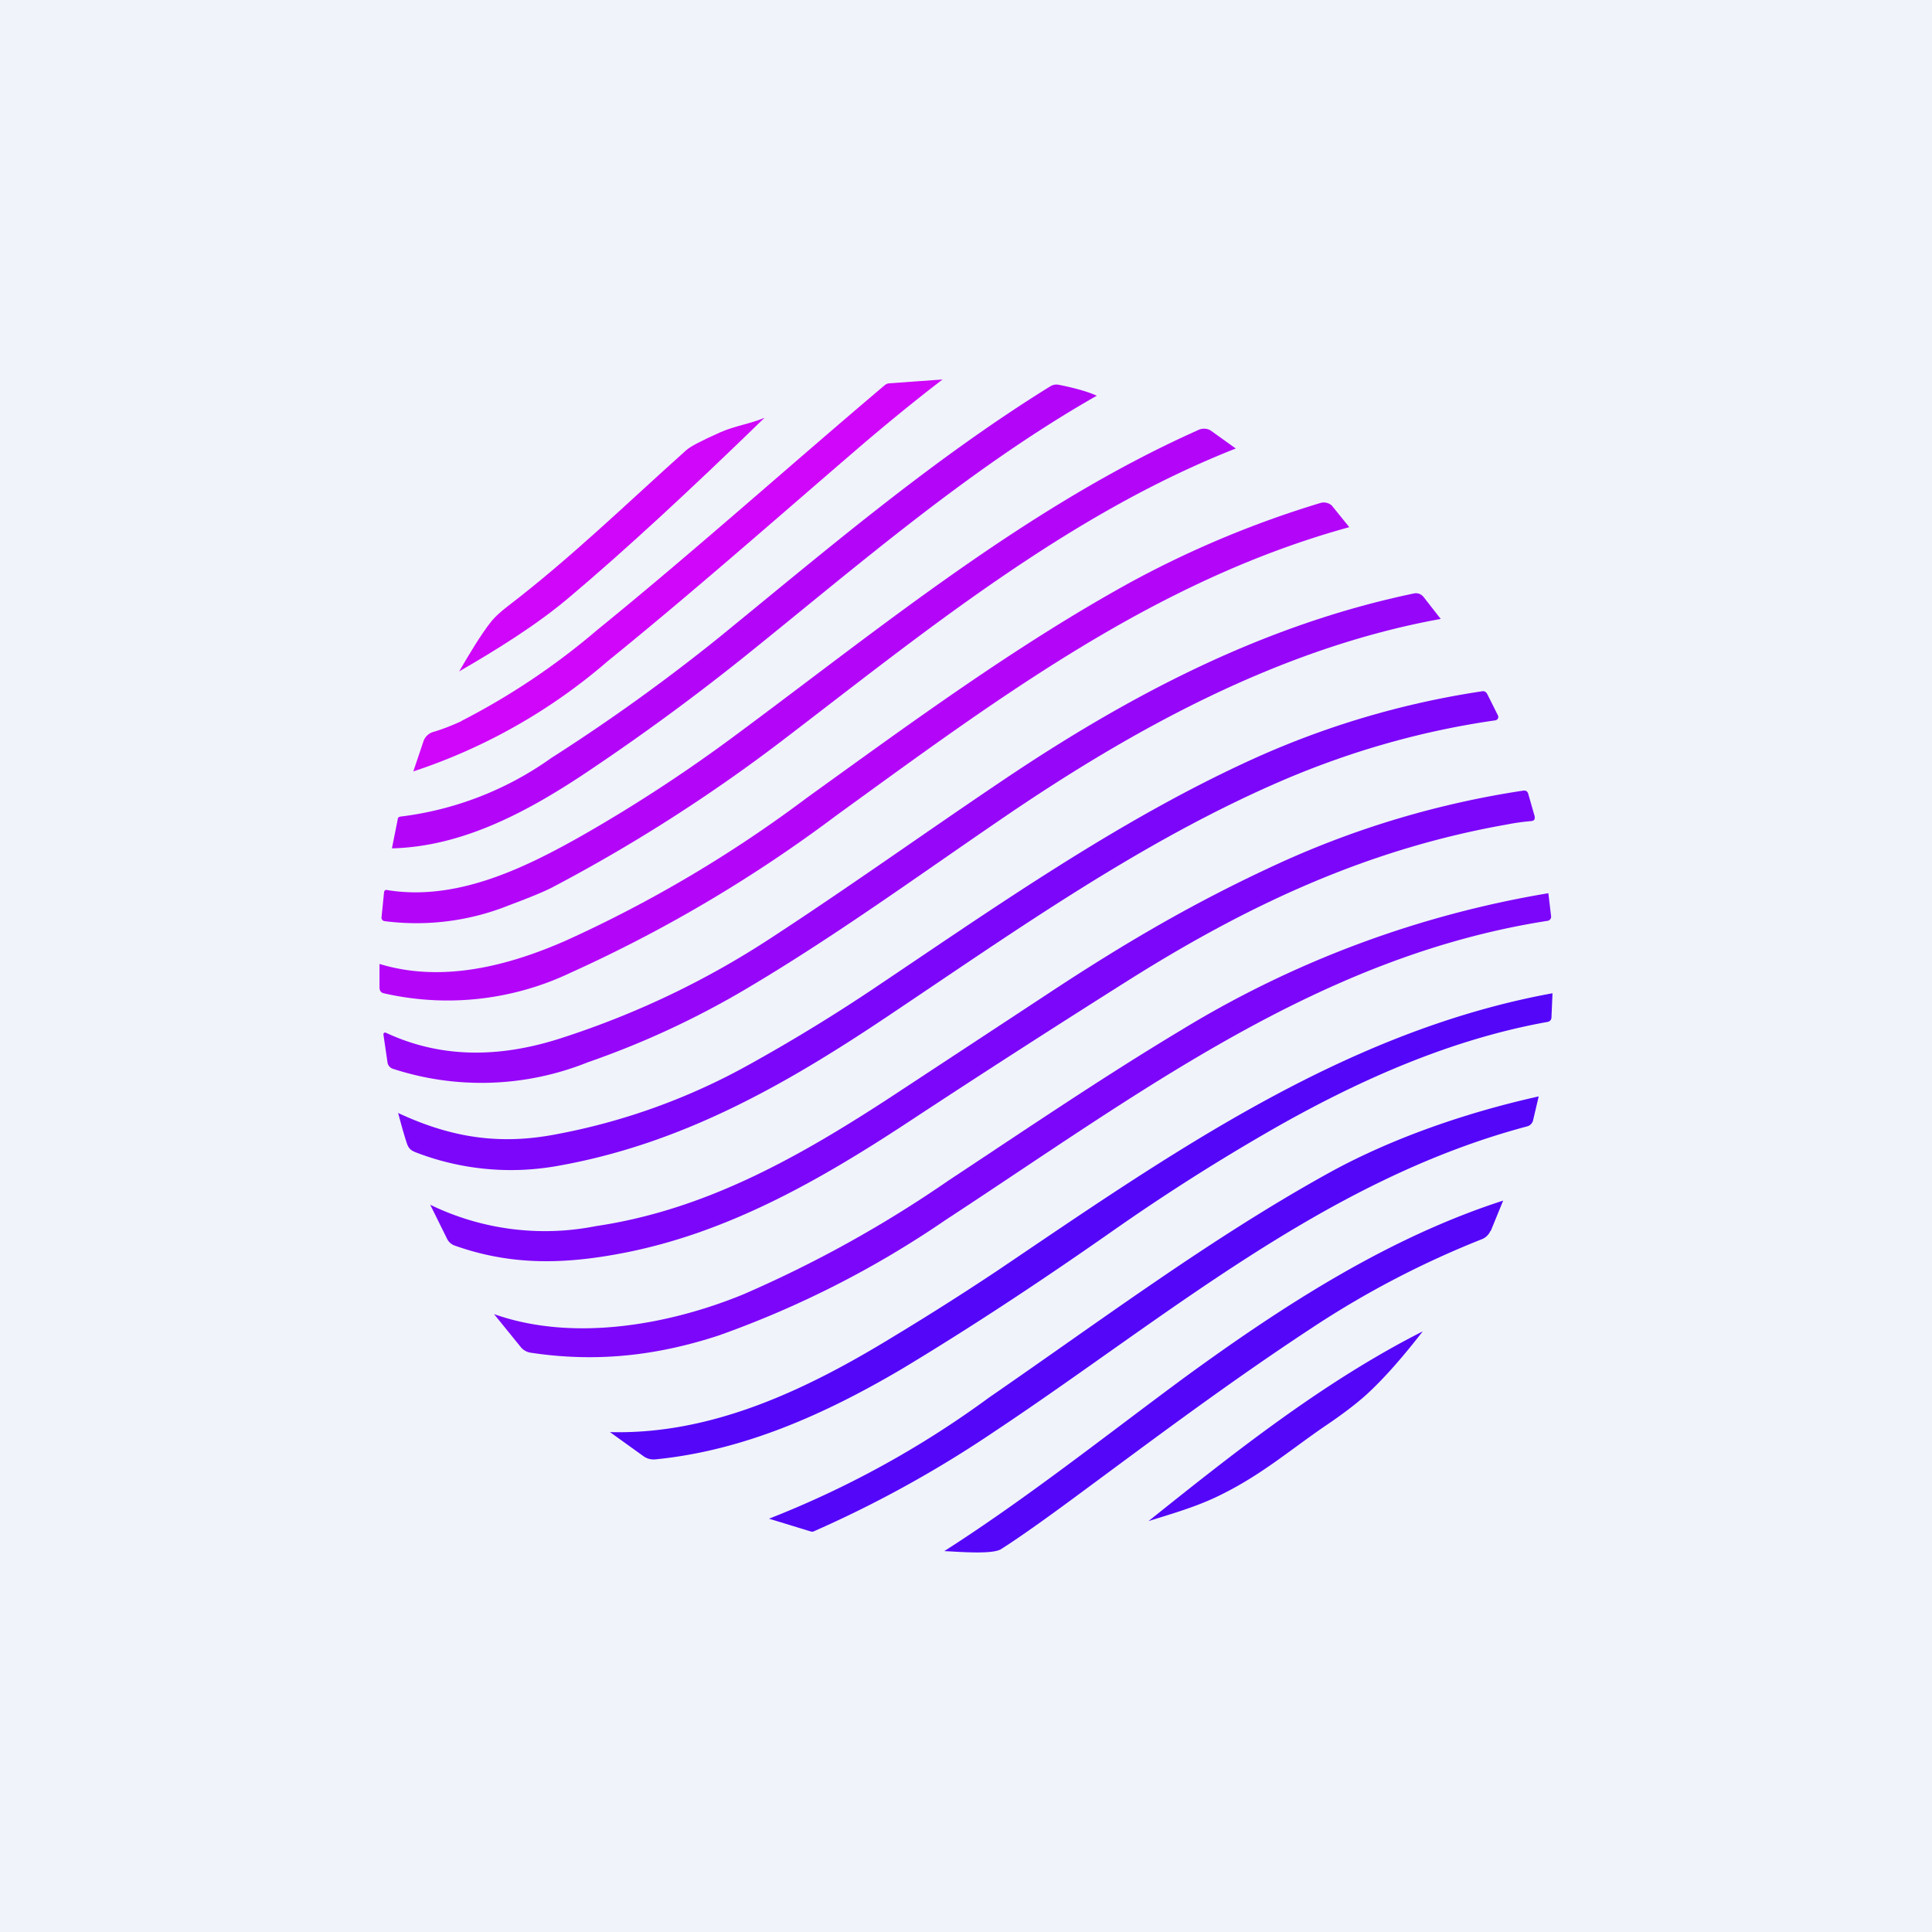
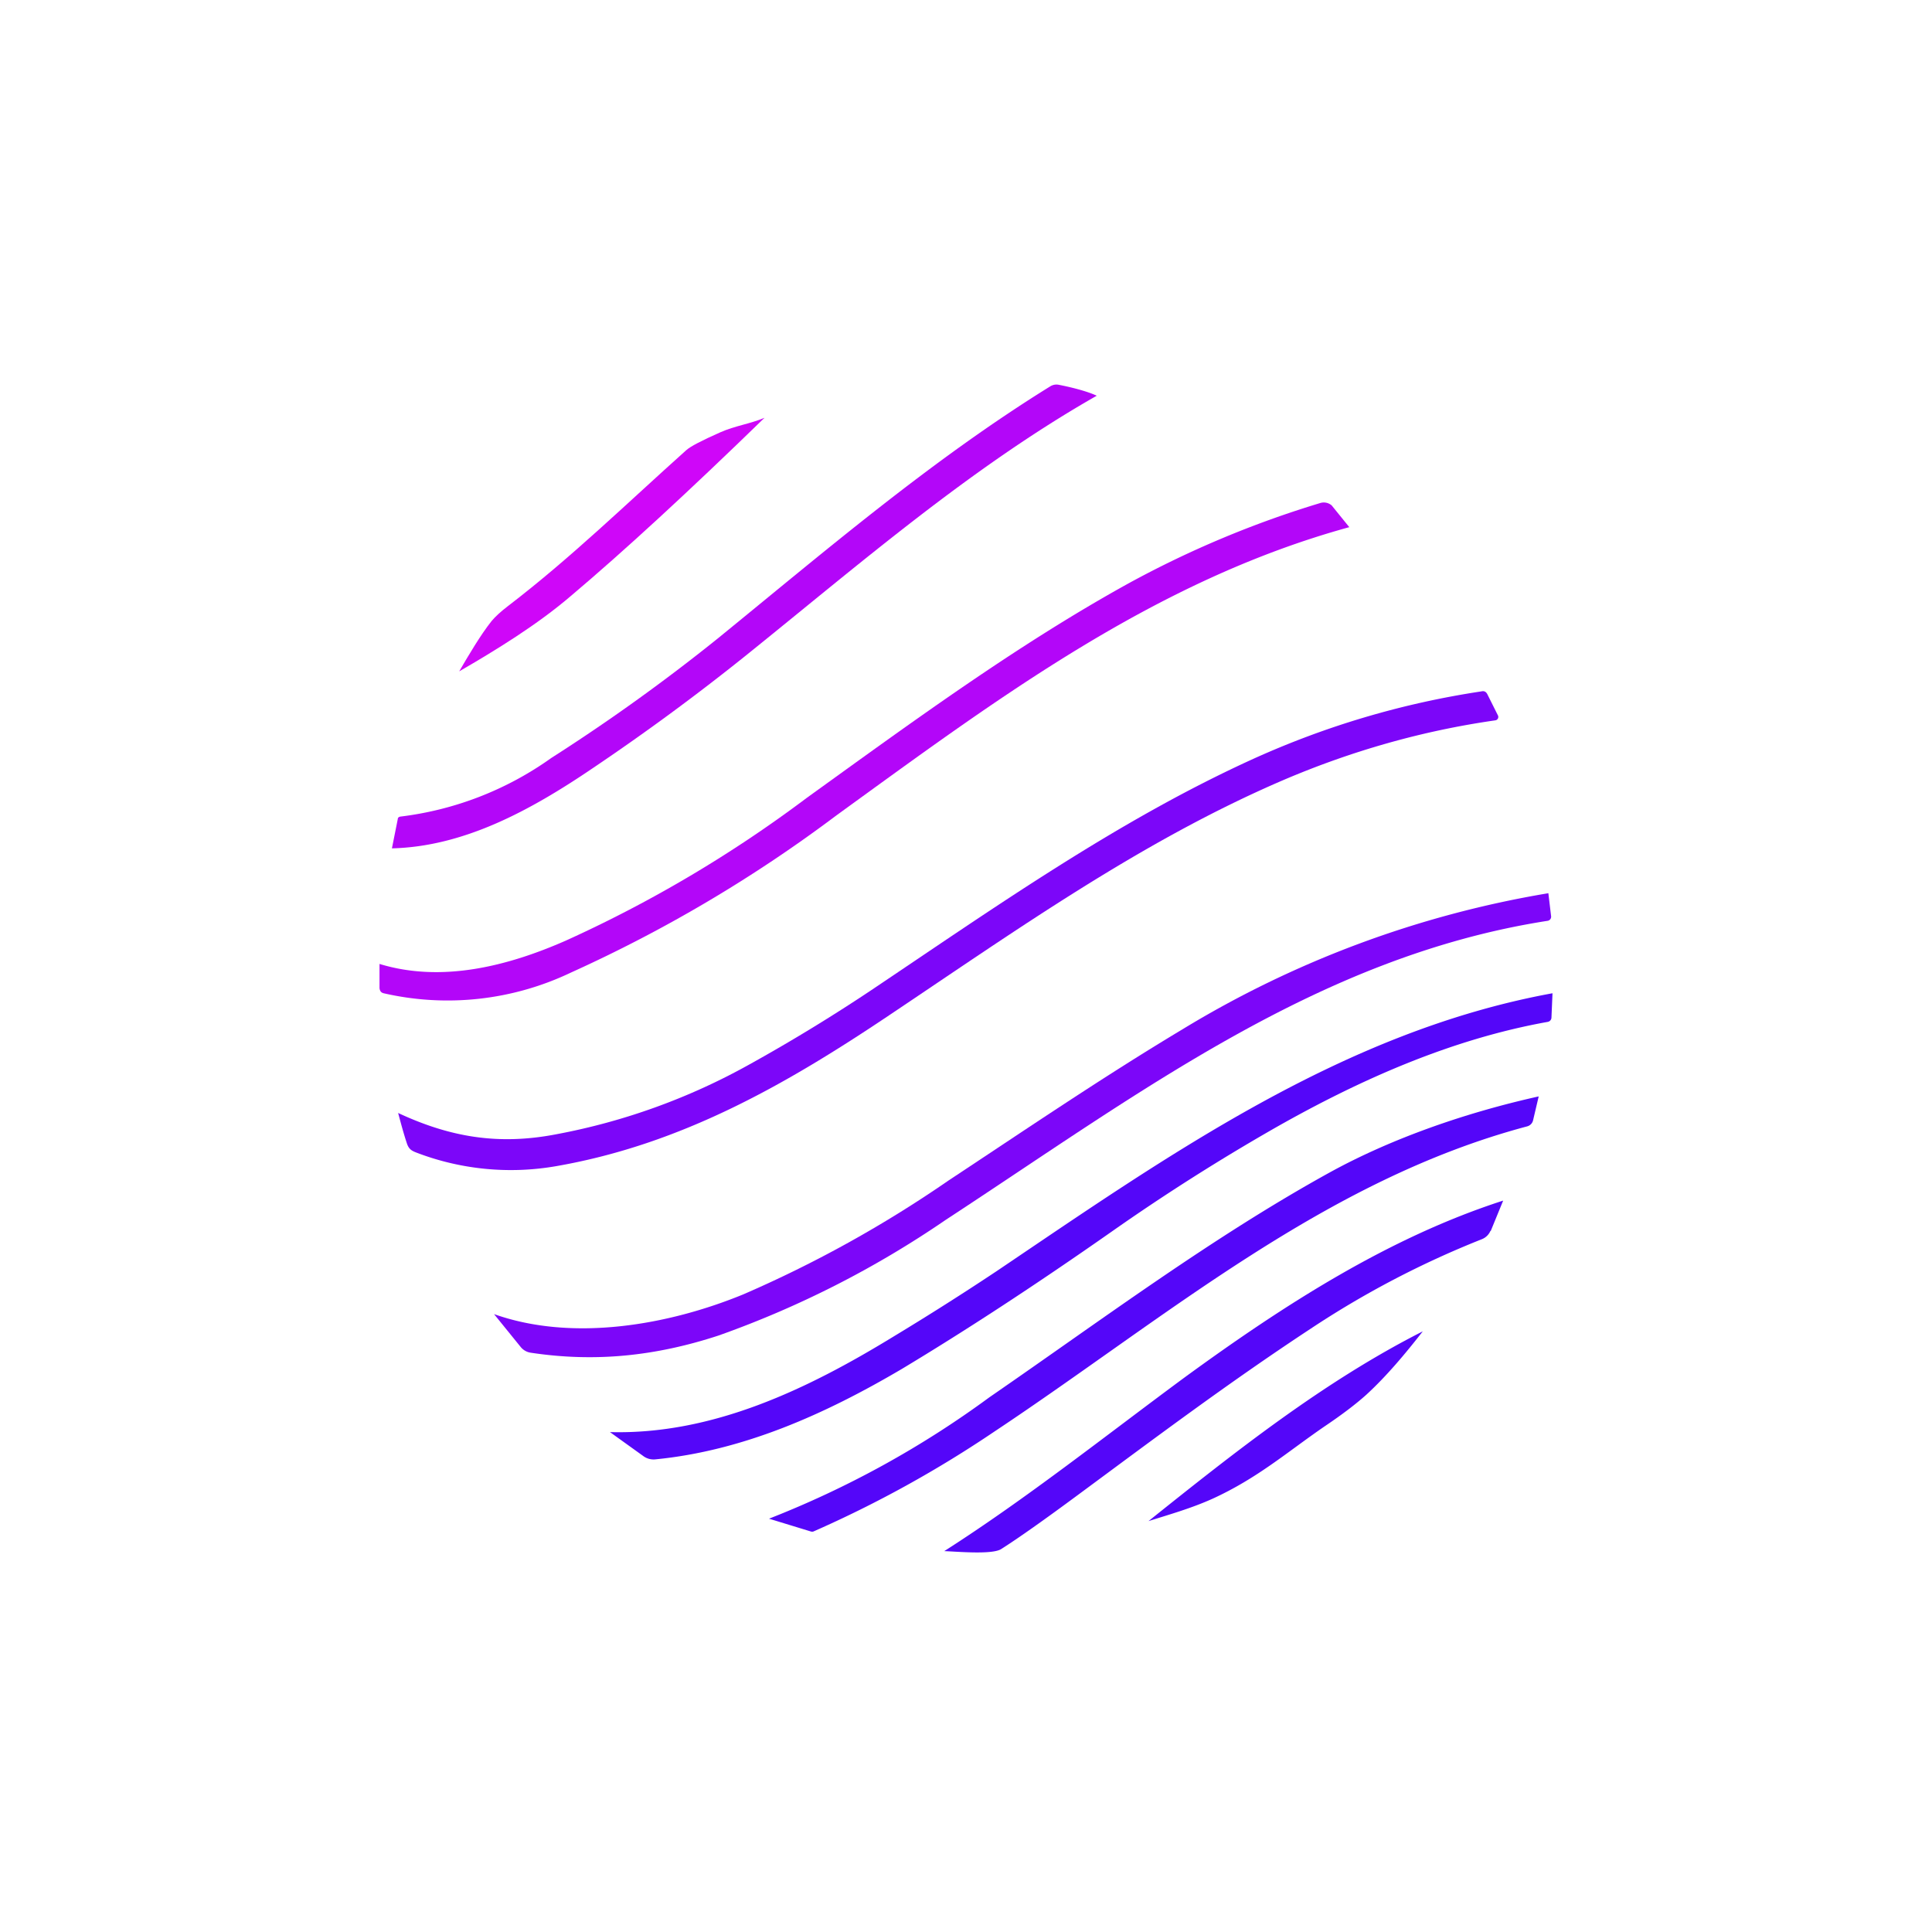
<svg xmlns="http://www.w3.org/2000/svg" width="56" height="56" viewBox="0 0 56 56">
-   <path fill="#F0F3FA" d="M0 0h56v56H0z" />
-   <path d="M13.37 20.9a20.37 20.37 0 0 0 3.94-2.64c2.83-2.3 5.55-4.74 8.34-7.1a.24.24 0 0 1 .13-.05l1.54-.11c-.8.61-1.75 1.39-2.55 2.08-2.37 2.04-4.72 4.11-7.15 6.08a16.53 16.53 0 0 1-5.64 3.2l.3-.89a.43.43 0 0 1 .3-.26c.23-.07.5-.17.8-.31Z" fill="#CF06F9" />
  <path d="M17.19 22.26c-1.84 1.25-3.76 2.28-5.83 2.33l.17-.85c0-.04.03-.06.07-.07a9.5 9.5 0 0 0 4.38-1.7 54.66 54.66 0 0 0 4.82-3.46c3.12-2.54 6.2-5.18 9.64-7.31a.34.34 0 0 1 .23-.05c.32.06.82.18 1.12.32-3.67 2.09-6.9 4.9-10.17 7.53a65.9 65.9 0 0 1-4.43 3.26Z" fill="#B306F9" />
  <path d="M20.88 12.53c.43-.19.85-.24 1.28-.42-2.2 2.14-4.08 3.87-5.62 5.17-.97.83-2.16 1.56-3.23 2.18.25-.43.62-1.06.94-1.46.1-.12.26-.27.47-.43 1.83-1.4 3.46-2.99 5.17-4.52.12-.11.45-.28.99-.52Z" fill="#CF06F9" />
-   <path d="M14.78 26.23a7.2 7.2 0 0 1-3.63.47.1.1 0 0 1-.09-.12l.07-.7c0-.06.04-.1.1-.08 1.97.32 3.9-.6 5.57-1.54a44 44 0 0 0 4.52-2.95c4.32-3.2 8.5-6.65 13.4-8.84a.39.39 0 0 1 .36 0l.74.53c-4.9 1.93-9.04 5.33-13.19 8.5-2.09 1.59-4.3 3-6.62 4.22-.23.12-.64.29-1.23.51Z" fill="#B306F9" />
  <path d="M16.41 27.26a37.11 37.11 0 0 0 6.97-4.13c3.04-2.19 6.09-4.43 9.33-6.22a29.14 29.14 0 0 1 5.56-2.33.35.35 0 0 1 .33.07l.51.63c-5.64 1.55-10.21 4.98-14.86 8.35a40.72 40.72 0 0 1-7.7 4.56 8.3 8.3 0 0 1-5.43.6c-.08-.02-.11-.07-.12-.15v-.7c1.8.55 3.71.07 5.41-.68Z" fill="#B306F9" />
-   <path d="M41.76 17.94c-4.64.84-8.93 3.19-12.78 5.83-2.46 1.68-4.88 3.44-7.45 4.95a25.19 25.19 0 0 1-4.49 2.07 8.27 8.27 0 0 1-5.65.19.23.23 0 0 1-.16-.2l-.11-.75c-.02-.1.02-.12.1-.08 1.65.76 3.37.69 5.08.13 2.16-.7 4.19-1.67 6.09-2.92 2.25-1.47 4.43-3.03 6.66-4.53 3.68-2.48 7.57-4.52 11.94-5.43a.28.28 0 0 1 .27.1l.5.64Z" fill="#9606F9" />
  <path d="M11.54 32.26c1.5.7 2.9.94 4.57.62a18.45 18.45 0 0 0 5.6-2.02c1.21-.67 2.39-1.39 3.53-2.15 3.61-2.42 7.18-4.94 11.1-6.72 2.08-.94 4.28-1.6 6.6-1.95.08-.02.14.01.18.1l.3.6a.1.1 0 0 1-.08.14c-2.1.3-4.15.88-6.14 1.73-4.1 1.76-7.74 4.35-11.43 6.82-3.01 2.02-6.03 3.74-9.64 4.37a7.65 7.65 0 0 1-4.03-.38c-.16-.06-.24-.1-.3-.26-.1-.3-.18-.6-.26-.9Z" fill="#7C06F9" />
-   <path d="M12.47 34.92a7.6 7.6 0 0 0 4.8.62c3.18-.47 5.9-2 8.7-3.84l4.38-2.88c2.27-1.5 4.31-2.69 6.73-3.8a26.55 26.55 0 0 1 7.05-2.1c.1-.02.15.02.17.1l.18.63c.02.1-.01.14-.1.15-.23.02-.46.05-.71.1-3.97.7-7.41 2.28-10.94 4.5-2.06 1.3-4.1 2.61-6.14 3.95-2.64 1.75-5.37 3.35-8.48 3.96-1.73.34-3.29.38-4.94-.21a.39.39 0 0 1-.22-.21l-.48-.97Z" fill="#7C06F9" />
  <path d="M21.54 37.52a34.83 34.83 0 0 0 5.95-3.3c2.24-1.48 4.46-2.99 6.76-4.37a29.86 29.86 0 0 1 10.63-3.96l.08.67a.12.12 0 0 1-.1.13c-6.62 1.03-11.81 4.98-17.45 8.67a28.46 28.46 0 0 1-6.58 3.35c-1.83.6-3.58.78-5.44.5a.46.46 0 0 1-.3-.17l-.77-.95c2.28.81 5.05.32 7.22-.57Z" fill="#7C06F9" />
  <path d="M28.88 36.85c4.98-3.36 10.05-6.95 16.12-8.06l-.03.7c0 .07-.05.12-.11.13-2.79.5-5.43 1.67-7.88 3.06a60.3 60.3 0 0 0-4.73 3c-2.24 1.57-4.28 2.9-6.11 4C23.9 41 21.54 42.05 19 42.3a.5.5 0 0 1-.36-.1l-.96-.69c2.97.08 5.72-1.24 8.22-2.77a81.65 81.65 0 0 0 2.98-1.89ZM28.83 41.49a33.3 33.3 0 0 1-5.25 2.9.12.12 0 0 1-.08 0l-1.21-.37a28.03 28.03 0 0 0 6.39-3.52c3.25-2.24 6.46-4.64 9.87-6.52 1.82-1 3.98-1.74 6.05-2.2l-.16.68a.24.24 0 0 1-.18.19c-5.86 1.56-10.48 5.55-15.43 8.84ZM43.2 35.68a.45.45 0 0 1-.25.24 26.92 26.92 0 0 0-4.97 2.6c-2.37 1.56-4.5 3.16-6.72 4.8-1 .74-1.75 1.27-2.24 1.58-.26.17-1.32.07-1.65.06 2.38-1.52 4.67-3.34 6.96-5.03 2.96-2.16 5.96-4.07 9.24-5.13l-.36.88ZM35.15 43.44c-.62.28-1.26.46-1.86.65 2.5-2 5.07-4.04 7.95-5.5-.5.64-1.05 1.3-1.64 1.84-.29.26-.68.56-1.2.91-1.08.74-1.94 1.5-3.25 2.1Z" fill="#5406F9" />
</svg>